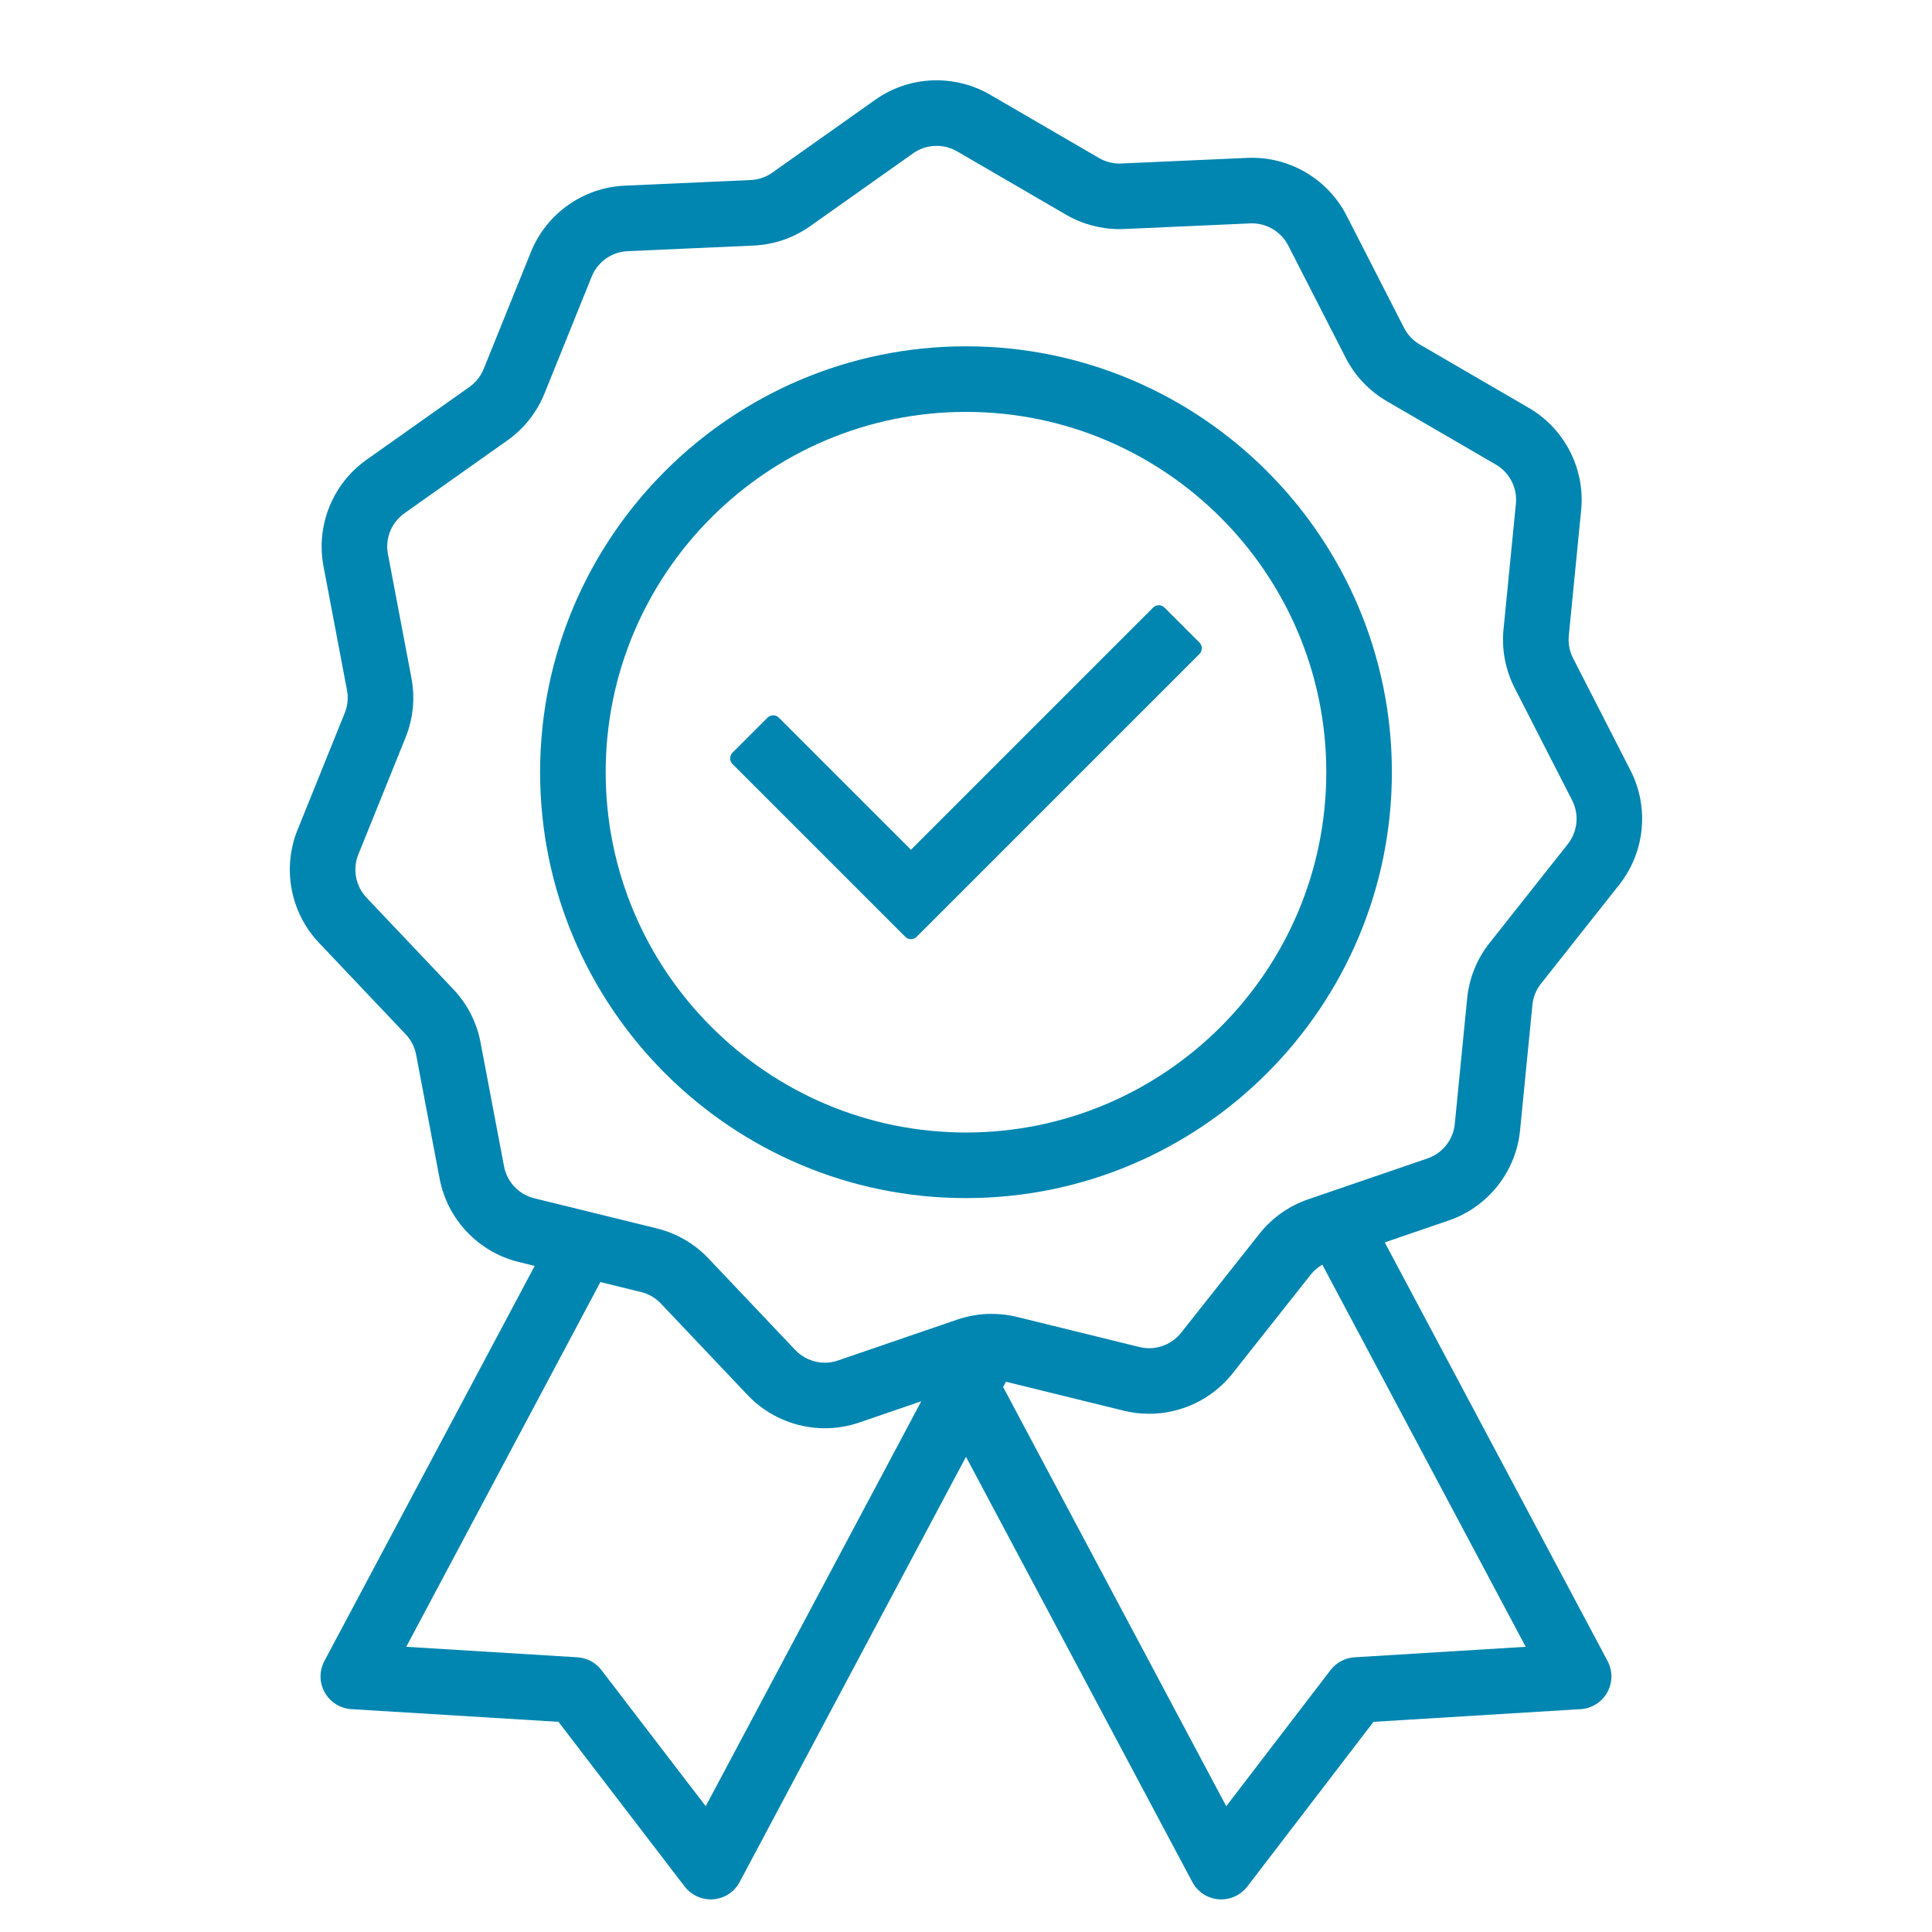
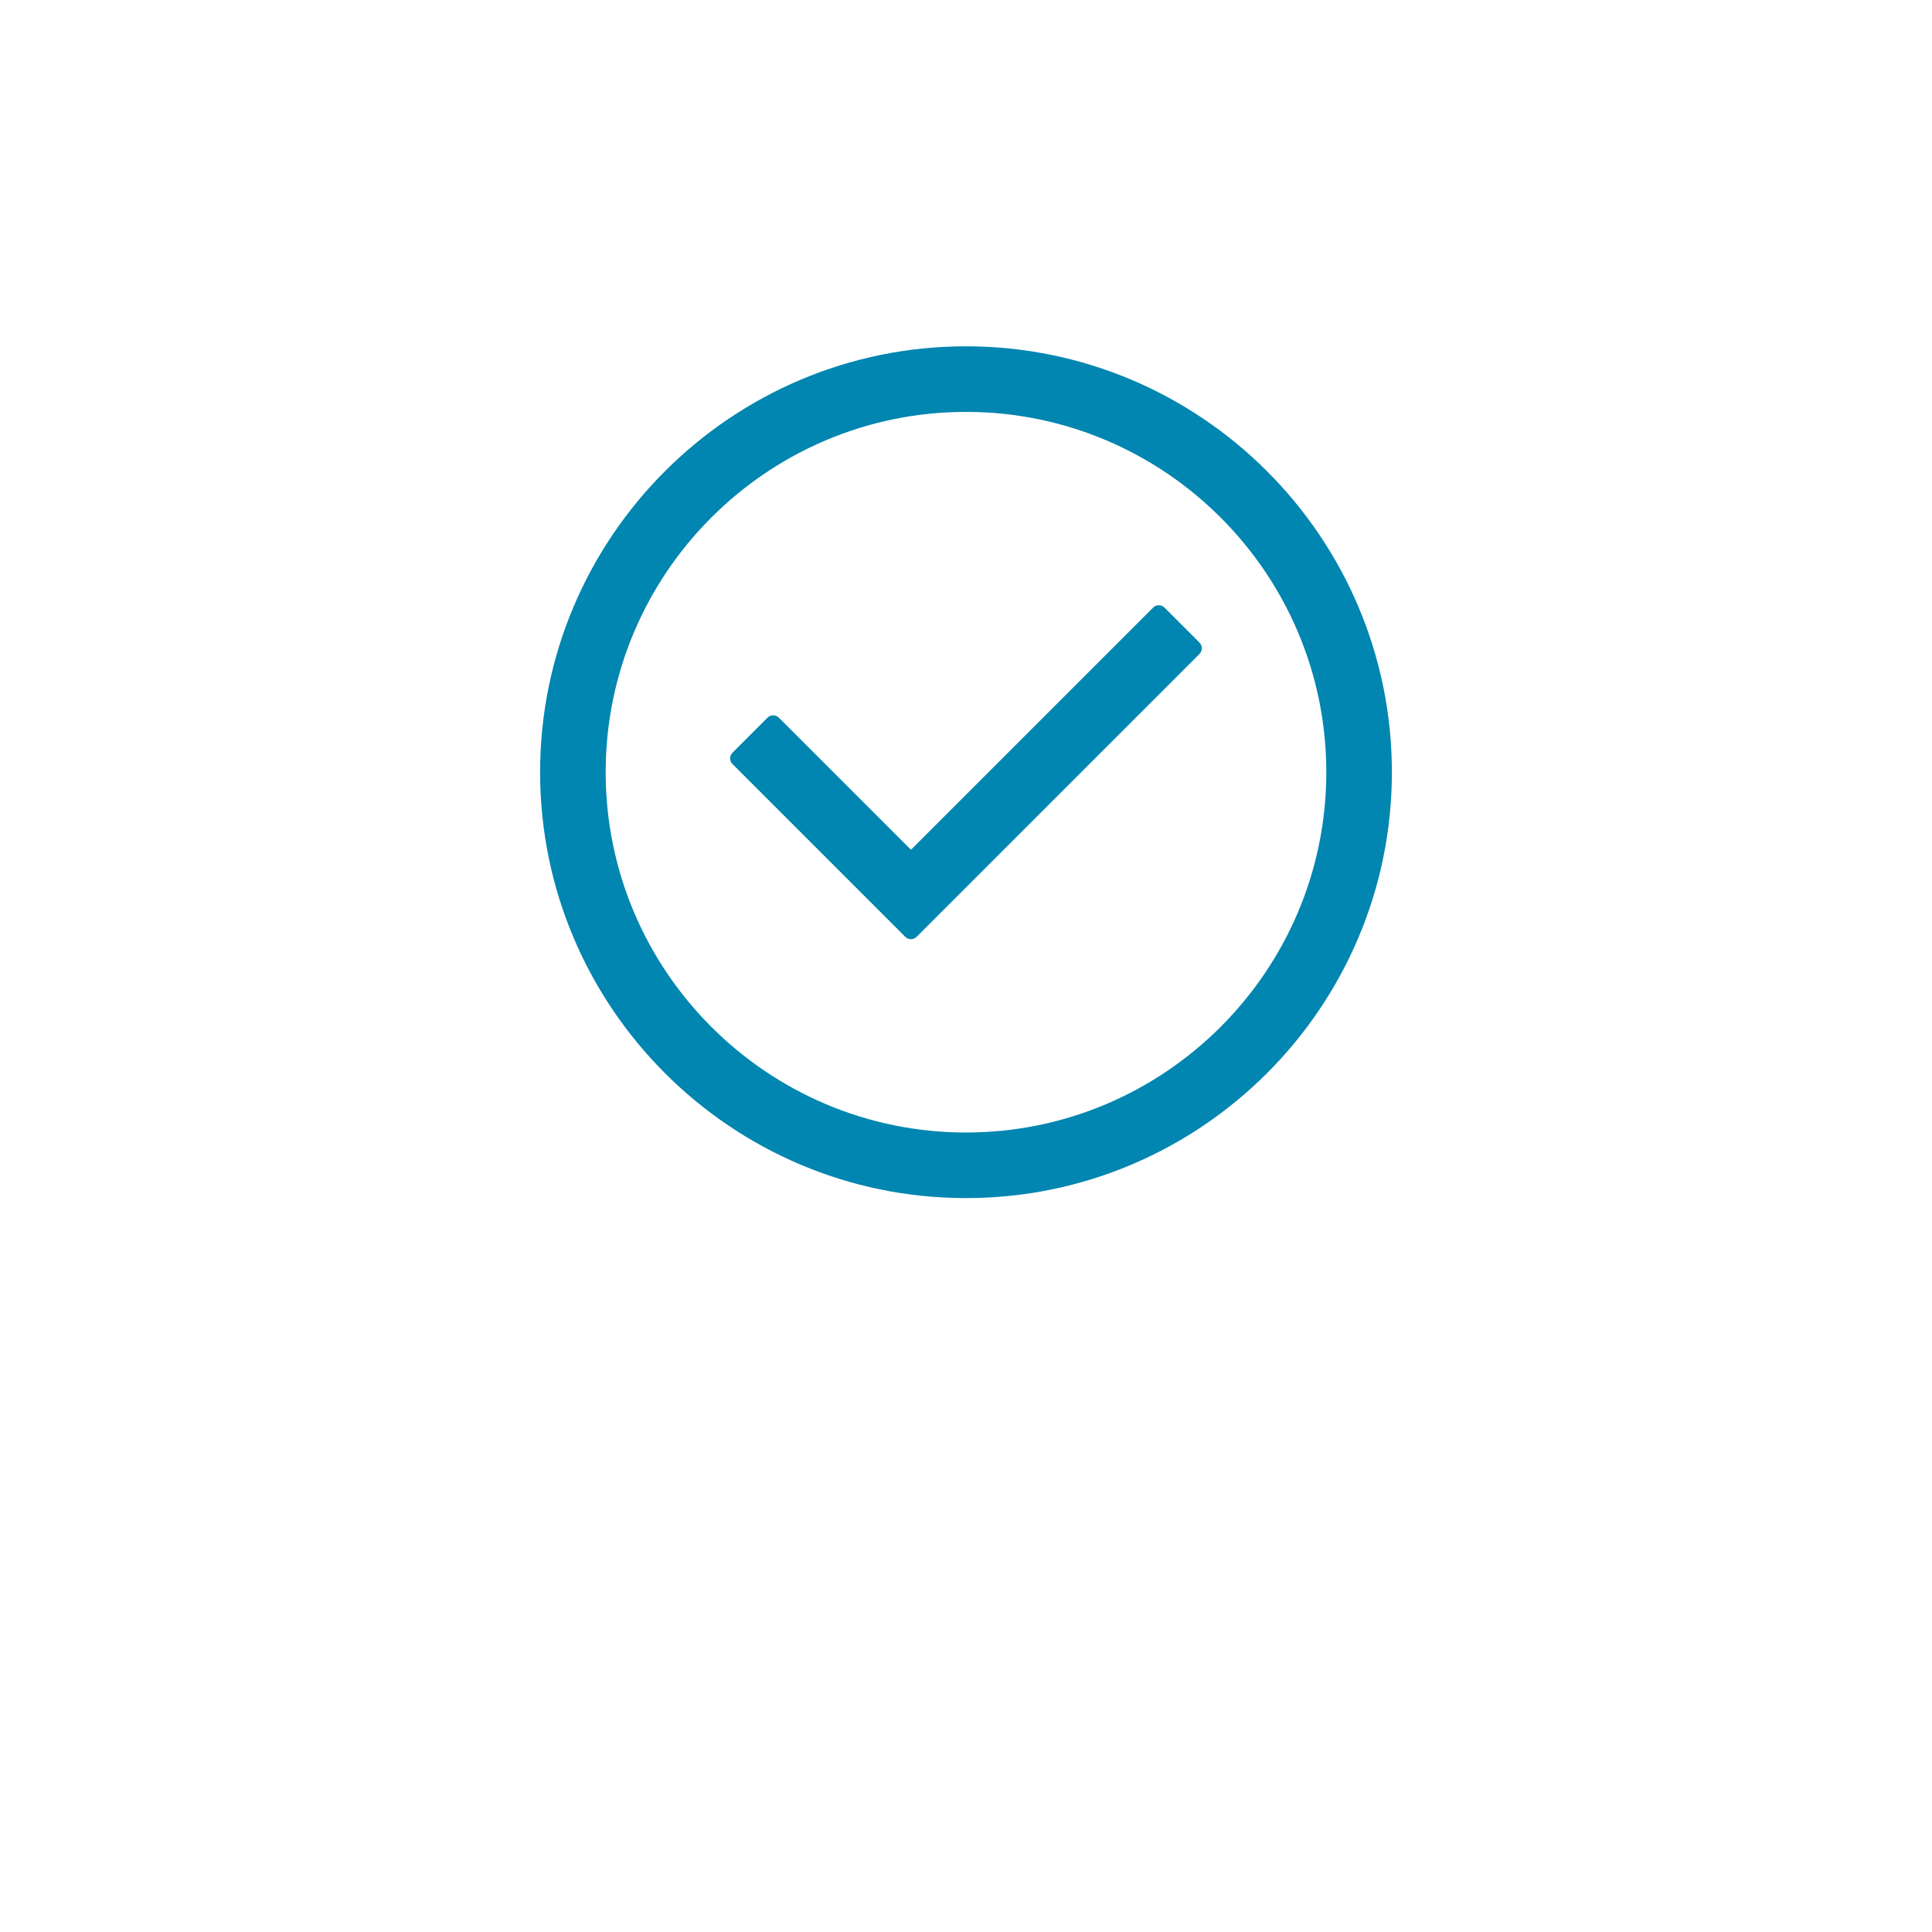
<svg xmlns="http://www.w3.org/2000/svg" width="1024" zoomAndPan="magnify" viewBox="0 0 768 768" height="1024" preserveAspectRatio="xMidYMid meet" version="1.0">
  <defs>
    <clipPath id="5950f7872c">
      <path d="M 115.211 31.918 L 652.773 31.918 L 652.773 754.918 L 115.211 754.918 Z M 115.211 31.918 " clip-rule="nonzero" />
    </clipPath>
  </defs>
  <g clip-path="url(#5950f7872c)">
-     <path fill="#0086b0" d="M 500.613 490.484 L 469.496 529.812 C 466.461 533.645 461.723 535.934 456.812 535.934 C 455.523 535.934 454.234 535.781 452.984 535.473 L 404.281 523.5 C 400.984 522.691 397.594 522.281 394.207 522.281 C 389.551 522.281 384.945 523.051 380.523 524.562 L 333.082 540.824 C 331.402 541.402 329.648 541.688 327.871 541.688 C 323.445 541.688 319.168 539.855 316.137 536.656 L 281.633 500.254 C 276.059 494.375 268.949 490.238 261.074 488.305 L 212.371 476.332 C 206.254 474.832 201.539 469.859 200.367 463.668 L 191.023 414.395 C 189.516 406.43 185.77 399.109 180.188 393.223 L 145.691 356.82 C 141.355 352.25 140.078 345.52 142.441 339.676 L 161.219 293.172 C 164.254 285.656 165.059 277.469 163.551 269.504 L 154.207 220.23 C 153.031 214.043 155.598 207.691 160.742 204.047 L 201.68 175.082 C 208.297 170.398 213.402 163.949 216.438 156.434 L 235.219 109.926 C 237.578 104.086 243.168 100.129 249.461 99.844 L 299.566 97.613 C 307.668 97.25 315.445 94.582 322.062 89.902 L 363.004 60.93 C 365.734 59 368.961 57.98 372.332 57.98 C 375.184 57.98 377.984 58.73 380.438 60.152 L 423.793 85.359 C 430.227 89.102 437.562 91.078 445.008 91.078 C 445.633 91.078 446.266 91.062 446.887 91.035 L 496.992 88.801 C 497.234 88.793 497.477 88.785 497.719 88.785 C 503.711 88.785 509.348 92.23 512.078 97.57 L 534.926 142.215 C 538.617 149.438 544.273 155.406 551.285 159.48 L 594.645 184.688 C 600.09 187.852 603.211 193.949 602.594 200.219 L 597.676 250.133 C 596.883 258.199 598.414 266.285 602.105 273.5 L 624.953 318.145 C 627.824 323.754 627.152 330.57 623.246 335.512 L 592.121 374.84 C 587.09 381.199 584.012 388.824 583.219 396.891 L 578.297 446.801 C 577.68 453.074 573.43 458.445 567.473 460.488 L 520.027 476.746 C 512.359 479.375 505.645 484.125 500.613 490.484 Z M 399.879 549.266 L 446.766 560.785 C 450.043 561.594 453.414 562 456.789 562 C 463.078 562 469.41 560.562 475.094 557.836 C 480.855 555.078 485.988 550.977 489.938 545.988 L 521.059 506.66 C 522.316 505.07 523.879 503.746 525.645 502.73 L 606.496 654.629 L 538.461 658.801 C 534.688 659.031 531.207 660.883 528.91 663.883 L 487.453 717.996 L 398.762 551.367 Z M 254.855 513.617 C 257.863 514.355 260.582 515.938 262.715 518.191 L 297.215 554.59 C 305.145 562.957 316.328 567.754 327.898 567.754 C 332.551 567.754 337.137 566.992 341.531 565.484 L 366.223 557.02 L 280.535 717.996 L 239.078 663.883 C 236.781 660.883 233.301 659.031 229.531 658.801 L 161.492 654.629 L 238.668 509.641 Z M 604.246 449.359 L 609.16 399.449 C 609.461 396.363 610.641 393.445 612.566 391.016 L 643.684 351.688 C 653.906 338.762 655.664 320.938 648.156 306.27 L 625.309 261.621 C 623.898 258.859 623.312 255.773 623.621 252.688 L 628.535 202.777 C 630.148 186.379 621.988 170.43 607.742 162.148 L 564.387 136.941 C 561.707 135.387 559.543 133.105 558.133 130.344 L 535.285 85.699 C 531.746 78.781 526.355 72.977 519.695 68.914 C 513.055 64.859 505.445 62.719 497.691 62.719 C 497.074 62.719 496.449 62.73 495.832 62.758 L 445.727 64.992 C 445.484 65.008 445.242 65.012 445 65.012 C 442.16 65.012 439.359 64.258 436.895 62.828 L 393.539 37.617 C 387.121 33.887 379.793 31.918 372.34 31.918 C 363.535 31.918 355.098 34.594 347.945 39.656 L 307.004 68.621 C 304.477 70.414 301.5 71.43 298.406 71.57 L 248.301 73.805 C 231.84 74.539 217.215 84.891 211.047 100.168 L 192.266 146.672 C 191.105 149.547 189.152 152.008 186.625 153.801 L 145.684 182.773 C 132.234 192.285 125.527 208.898 128.594 225.086 L 137.938 274.363 C 138.516 277.41 138.207 280.535 137.047 283.41 L 118.266 329.918 C 112.098 345.195 115.438 362.793 126.77 374.754 L 161.27 411.156 C 163.402 413.406 164.836 416.203 165.414 419.25 L 174.754 468.527 C 177.824 484.715 190.148 497.715 206.152 501.648 L 212.551 503.223 L 128.957 660.273 C 126.863 664.207 126.91 668.875 129.086 672.766 C 131.262 676.648 135.219 679.133 139.664 679.41 L 222 684.453 L 272.172 749.938 C 274.621 753.137 278.488 755.047 282.516 755.047 C 282.883 755.047 283.246 755.035 283.598 755 C 288.027 754.637 291.93 752.07 294.023 748.137 L 383.996 579.109 L 473.969 748.137 C 476.062 752.07 479.961 754.637 484.402 755 C 484.742 755.035 485.109 755.047 485.473 755.047 C 489.5 755.047 493.371 753.137 495.82 749.941 L 545.988 684.453 L 628.328 679.41 C 632.773 679.133 636.727 676.648 638.902 672.766 C 641.074 668.875 641.125 664.207 639.031 660.273 L 550.461 493.875 L 575.926 485.148 C 591.508 479.805 602.625 465.758 604.246 449.359 " fill-opacity="1" fill-rule="nonzero" />
-   </g>
+     </g>
  <path fill="#0086b0" d="M 383.996 450.191 C 305.02 450.191 240.766 385.938 240.766 306.961 C 240.766 227.984 305.02 163.734 383.996 163.734 C 462.973 163.734 527.227 227.984 527.227 306.961 C 527.227 385.938 462.973 450.191 383.996 450.191 Z M 383.996 137.664 C 290.645 137.664 214.699 213.613 214.699 306.961 C 214.699 400.312 290.645 476.262 383.996 476.262 C 477.348 476.262 553.293 400.312 553.293 306.961 C 553.293 213.613 477.348 137.664 383.996 137.664 " fill-opacity="1" fill-rule="nonzero" />
  <path fill="#0086b0" d="M 462.902 241.527 C 462.301 240.926 461.488 240.59 460.641 240.59 C 459.793 240.59 458.977 240.926 458.379 241.527 L 362.113 337.793 L 309.613 285.293 C 308.988 284.672 308.172 284.355 307.352 284.355 C 306.531 284.355 305.715 284.672 305.09 285.293 L 291.18 299.203 C 290.578 299.805 290.242 300.617 290.242 301.465 C 290.242 302.312 290.578 303.125 291.18 303.727 L 359.852 372.395 C 360.449 372.996 361.262 373.332 362.113 373.332 C 362.961 373.332 363.773 372.996 364.375 372.395 L 476.809 259.961 C 478.059 258.711 478.059 256.688 476.809 255.434 L 462.902 241.527 " fill-opacity="1" fill-rule="nonzero" />
</svg>